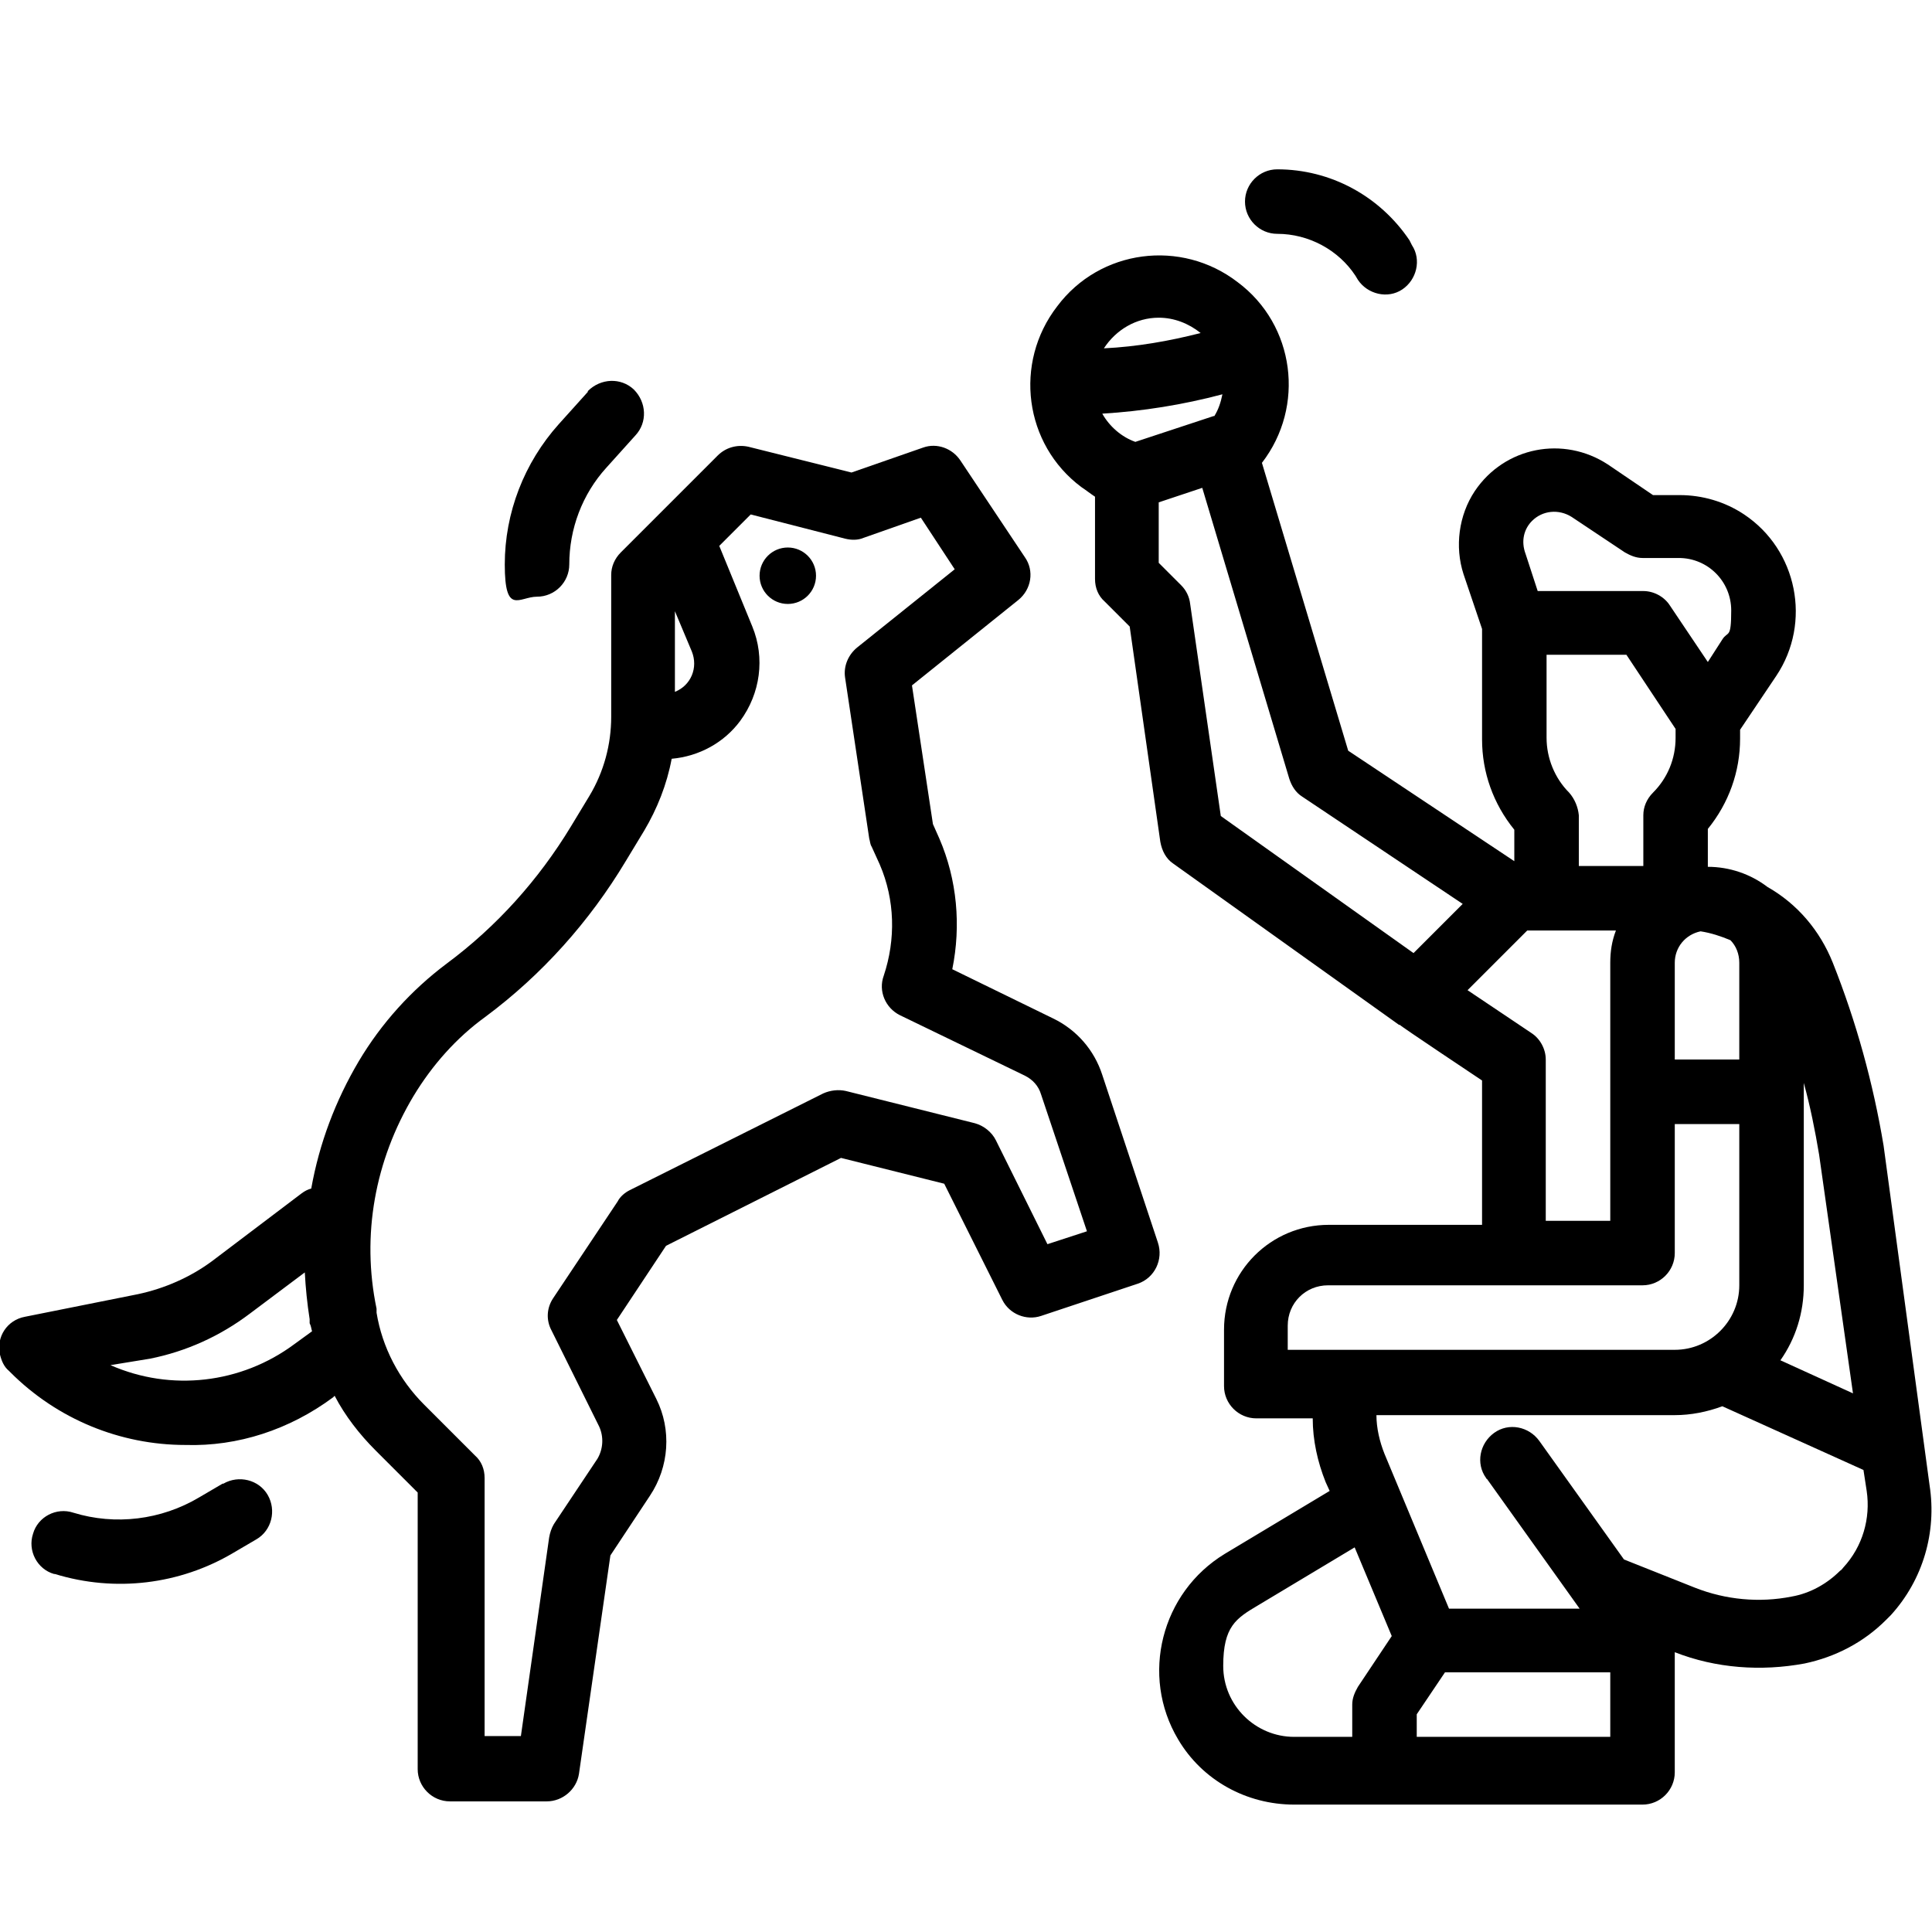
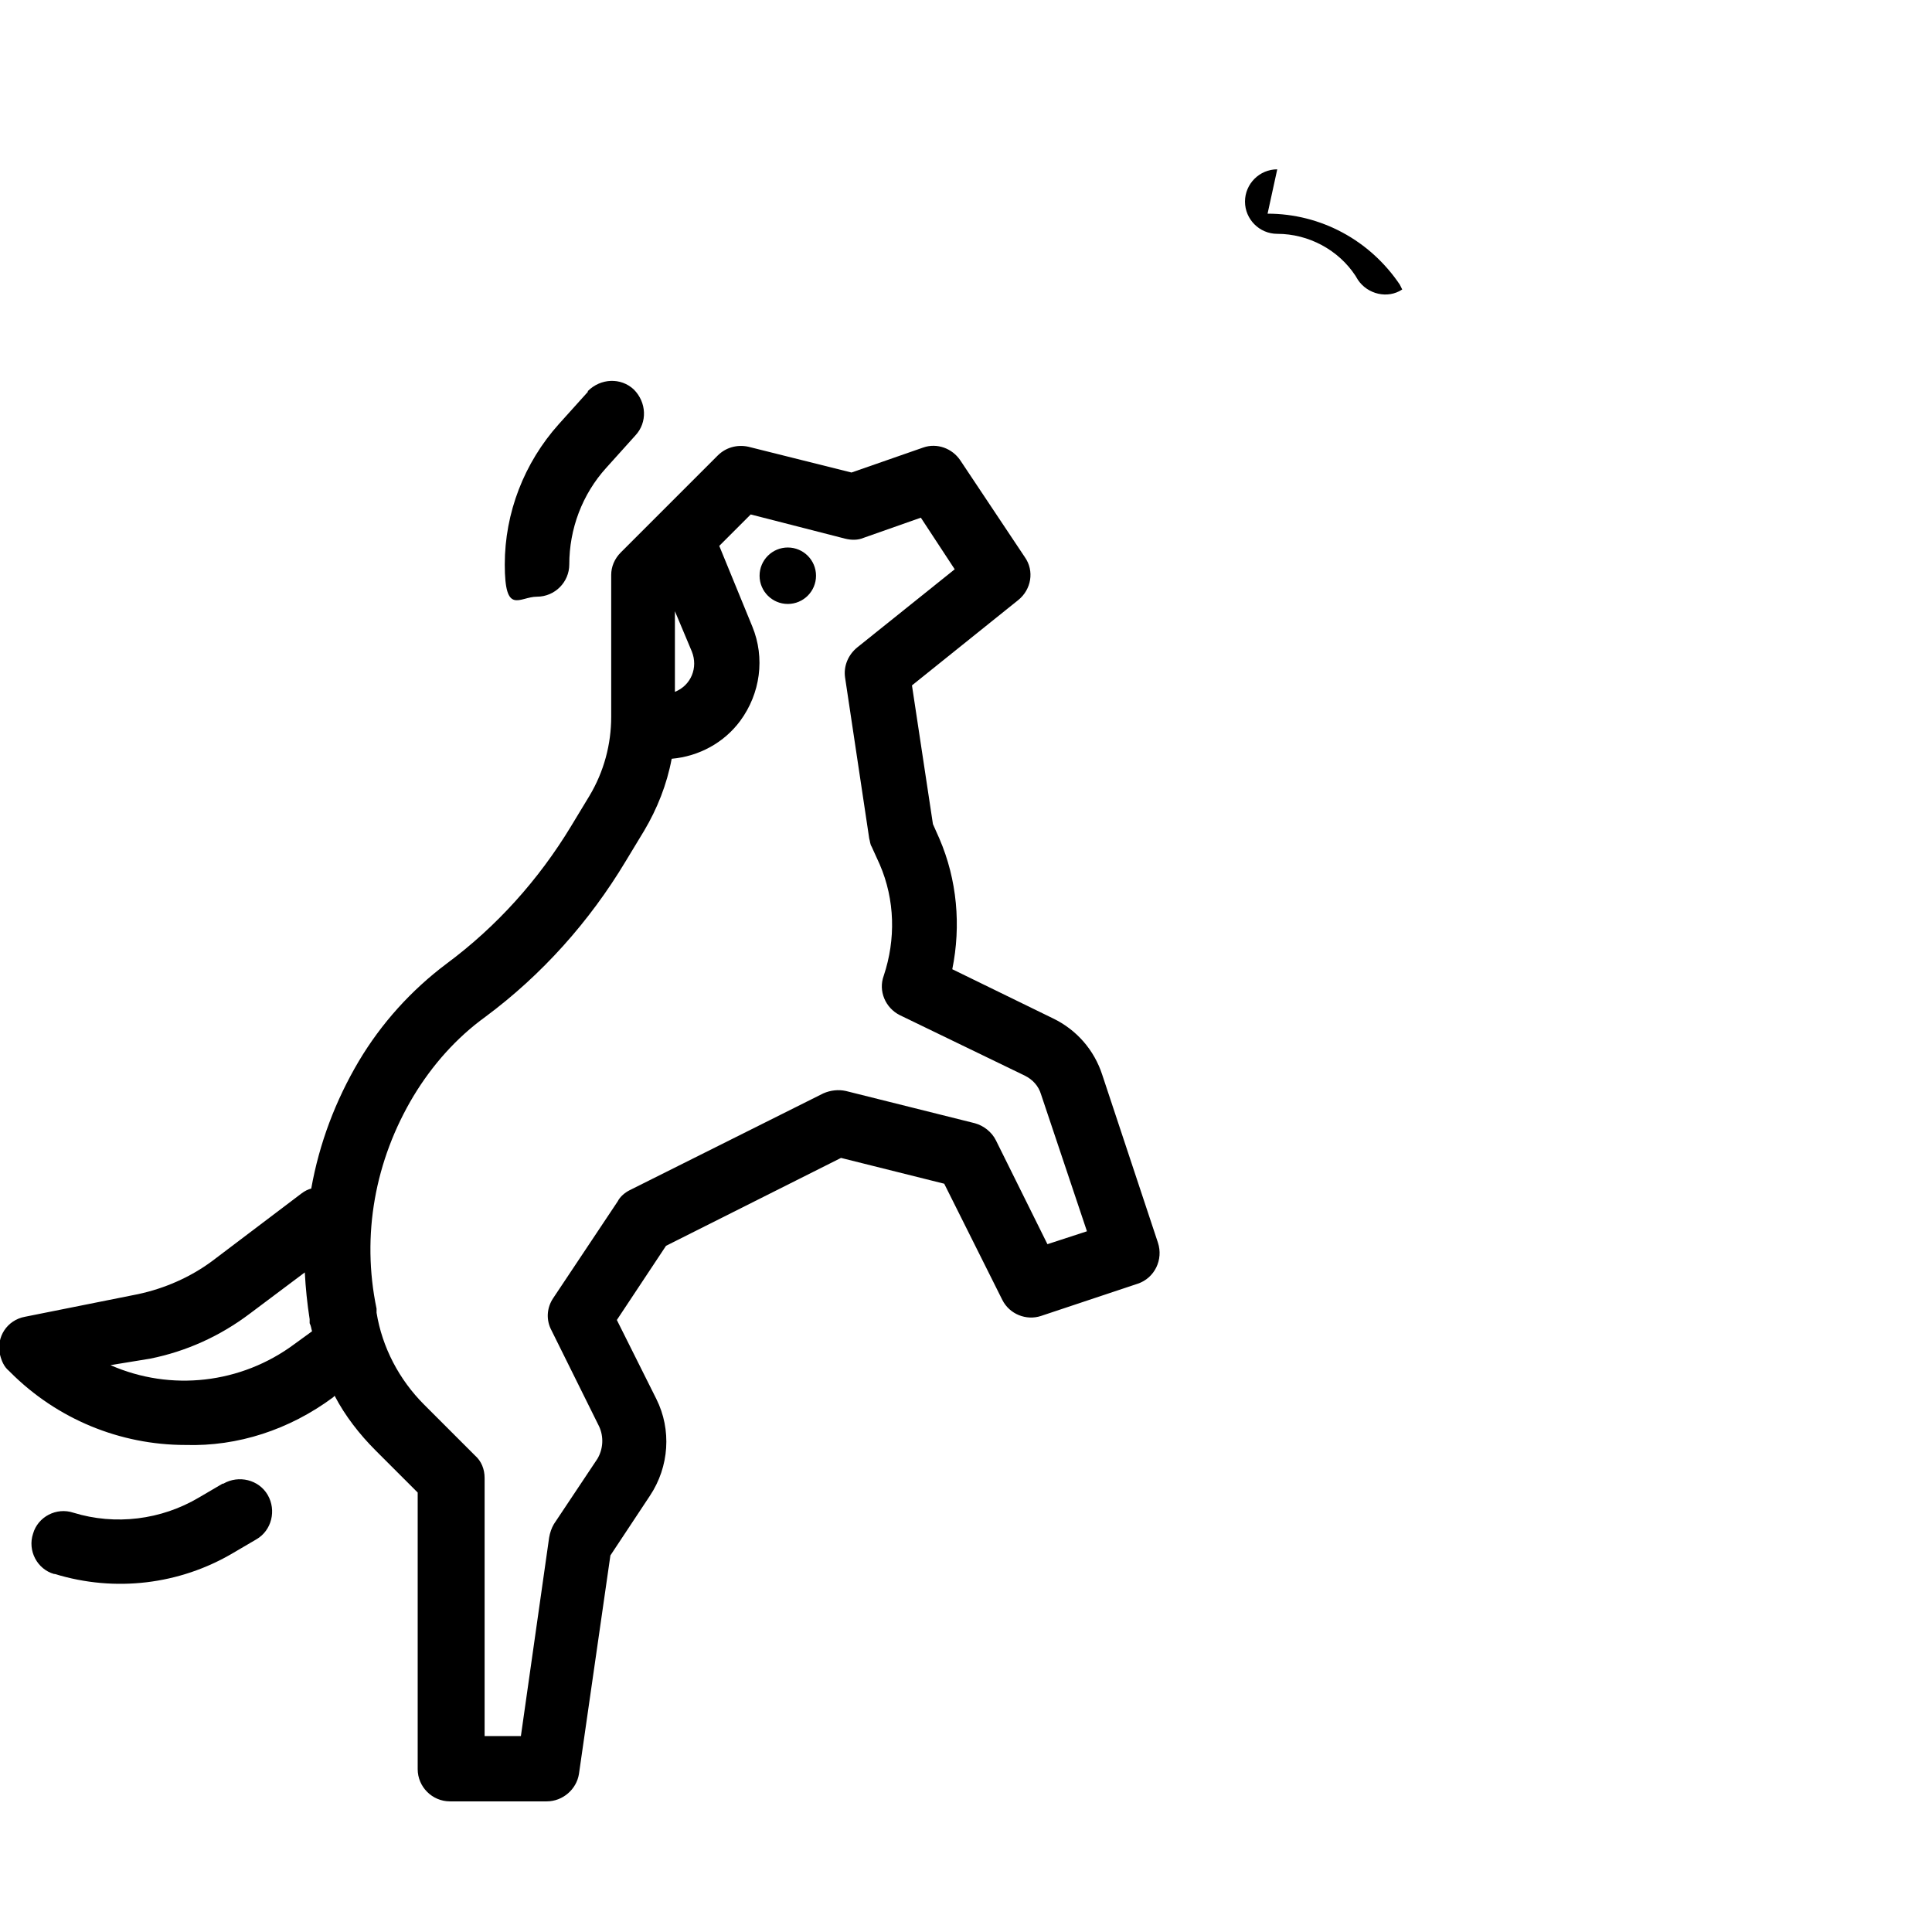
<svg xmlns="http://www.w3.org/2000/svg" version="1.1" viewBox="0 0 239.6 239.6">
  <g>
    <g id="Calque_1">
      <g>
        <path d="M41.3,173.3l.2-.2c1.3,2.5,3.1,4.8,5.1,6.8l5.2,5.2v34.3c0,2.2,1.8,4,4,4h12c2,0,3.7-1.5,4-3.4l3.9-27.1,4.9-7.4c2.4-3.6,2.7-8.2.8-12l-4.9-9.8,6.1-9.2,21.7-10.9,12.8,3.2,7.2,14.4c.9,1.8,3,2.6,4.8,2l12-4c2.1-.7,3.2-3,2.5-5.1l-6.9-20.8c-1-3.1-3.2-5.6-6.1-7l-12.5-6.1c1.1-5.4.6-11.1-1.6-16.2l-.8-1.8-2.6-17.2,13.2-10.6c1.6-1.3,2-3.6.8-5.3l-8-12c-1-1.5-2.9-2.2-4.6-1.6l-8.9,3.1-12.8-3.2c-1.4-.3-2.8.1-3.8,1.1l-12,12c-.8.8-1.2,1.8-1.2,2.8v17.6c0,3.4-.9,6.8-2.7,9.8l-2.3,3.8c-4,6.6-9.2,12.4-15.4,17-4.4,3.3-8.1,7.4-10.9,12.1-2.9,4.9-4.9,10.2-5.9,15.8-.4.1-.8.3-1.2.6l-11.1,8.4c-2.7,2-5.9,3.4-9.2,4.1l-14,2.8c-2.2.4-3.6,2.5-3.1,4.7.2.8.5,1.5,1.1,2l.2.2c5.8,5.8,13.6,9,21.7,9,6.5.2,12.9-1.9,18.3-5.9h0ZM83.7,75.8l2.1,5c.8,2-.1,4.2-2.1,5v-10ZM51.3,135.9c2.3-3.8,5.3-7.2,8.9-9.8,7-5.2,12.9-11.8,17.4-19.3l2.3-3.8c1.6-2.7,2.8-5.7,3.4-8.9,3.4-.3,6.5-2,8.5-4.7,2.5-3.4,3.1-7.8,1.5-11.7l-4.1-10,3.9-3.9,11.7,3c.8.2,1.6.2,2.3-.1l7.1-2.5,4.2,6.4-12.1,9.7c-1.1.9-1.7,2.3-1.5,3.7l3,20c.1.3.1.7.3,1l1,2.2c1.9,4.4,2,9.3.5,13.8-.7,1.9.2,4,2,4.9l15.5,7.5c1,.5,1.7,1.3,2,2.3l5.7,17-4.9,1.6-6.4-12.9c-.5-1-1.5-1.8-2.6-2.1l-16-4c-.9-.2-1.9-.1-2.8.3l-24,12c-.6.3-1.2.8-1.5,1.4l-8,12c-.8,1.2-.9,2.7-.2,4l5.9,11.9c.6,1.3.5,2.8-.2,4l-5.4,8.1c-.3.5-.5,1.1-.6,1.7l-3.5,24.6h-4.5v-32c0-1.1-.4-2.1-1.2-2.8l-6.3-6.3c-3.1-3.1-5.2-7.1-5.9-11.4v-.5c-1.9-9.1-.2-18.4,4.6-26.4h0ZM18.6,168.5c4.5-.9,8.7-2.8,12.4-5.6l6.8-5.1c.1,1.9.3,3.9.6,5.8v.5c.2.4.2.7.3,1l-2.2,1.6c-6.6,4.9-15.3,5.9-22.8,2.6l4.9-.8Z" />
-         <path d="M233.6,142.1h0c-1.3-7.8-3.4-15.4-6.3-22.7-1.6-4-4.4-7.3-8.1-9.4-2.1-1.6-4.7-2.5-7.4-2.5v-4.7c2.6-3.2,4-7.1,4-11.2v-1.1l4.5-6.7c4.4-6.6,2.6-15.6-4-20-2.4-1.6-5.2-2.4-8-2.4h-3.3l-5.6-3.8c-5.5-3.6-12.8-2.2-16.5,3.3-2,3-2.5,6.9-1.4,10.3l2.3,6.8v13.7c0,4.1,1.4,8,4,11.2v3.9l-20.6-13.7-10.7-35.7c5.4-7,4.1-17.1-3-22.4-7-5.4-17.1-4.1-22.4,3-5.4,7-4.1,17.1,3,22.4.6.4,1.1.8,1.7,1.2v10.2c0,1.1.4,2.1,1.2,2.8l3.1,3.1,3.8,26.7c.2,1.1.7,2.1,1.6,2.7l28,20h.1c0,.1,10.2,6.9,10.2,6.9v17.9h-19c-7.2,0-13,5.8-13,13v7c0,2.2,1.8,4,4,4h7c0,2.7.6,5.4,1.6,7.9l.5,1.1-13,7.8c-7.9,4.8-10.5,15.1-5.8,23,3,5.1,8.5,8.1,14.4,8.1h43.2c2.2,0,4-1.8,4-4v-14.9c5.1,2,10.7,2.4,16.1,1.4,3.8-.8,7.3-2.6,10.1-5.4l.6-.6c4-4.4,5.7-10.3,4.8-16.1l-5.7-42.1h0ZM223.7,159.4v-25.1c.8,2.9,1.4,5.9,1.9,8.9l4.2,29.6-9-4.1c1.9-2.7,2.9-5.9,2.9-9.3h0ZM214.6,116.6c.7.7,1.1,1.7,1.1,2.8v12h-8v-12c0-1.9,1.3-3.5,3.2-3.9,1.3.2,2.5.6,3.7,1.1h0ZM194.6,98.3c-1.8-1.8-2.8-4.3-2.8-6.8v-10.3h9.9l6.1,9.2v1.1c0,2.6-1,5-2.8,6.8-.8.8-1.2,1.8-1.2,2.8v6.3h-8v-6.3c-.1-1-.5-2-1.2-2.8ZM190,64.6c1.3-1.3,3.3-1.5,4.9-.5l6.6,4.4c.7.4,1.4.7,2.2.7h4.5c3.6,0,6.5,2.9,6.5,6.5s-.4,2.5-1.1,3.6l-1.8,2.8-4.7-7c-.7-1.1-2-1.8-3.3-1.8h-13.1l-1.5-4.6c-.6-1.6-.2-3.1.8-4.1h0ZM143.7,39.4c1.9,0,3.7.7,5.2,1.9-3.9,1-7.9,1.7-12,1.9,1.5-2.3,4-3.8,6.8-3.8h0ZM136.7,51.3c5-.3,10-1.1,14.9-2.4-.2,1-.5,1.9-1,2.7h-.1l-9.7,3.2c-1.7-.6-3.2-1.9-4.1-3.5h0ZM175.3,118.2l-23.9-17-3.8-26.3c-.1-.9-.5-1.7-1.1-2.3l-2.8-2.8v-7.5l5.4-1.8,10.8,36.1c.3.9.8,1.7,1.6,2.2l19.9,13.3-6.1,6.1ZM182,122.8l7.4-7.4h11c-.5,1.3-.7,2.6-.7,4v32h-8v-20c0-1.3-.7-2.6-1.8-3.3l-7.9-5.3h0ZM159.7,167.4v-3c0-2.8,2.2-5,5-5h39c2.2,0,4-1.8,4-4v-16h8v20c0,4.4-3.6,8-8,8h-48ZM168.4,209.2c-.4.7-.7,1.4-.7,2.2v4h-7.2c-4.8,0-8.8-3.9-8.8-8.8s1.6-5.9,4.3-7.5l12-7.2,4.6,11-4.2,6.3h0ZM199.7,215.4h-24v-2.8l3.5-5.2h20.5v8ZM228.6,194.4c-.1.1-.2.3-.4.4-1.6,1.6-3.7,2.8-6,3.2-4,.8-8.2.4-12-1.1l-8.8-3.5-10.5-14.7c-1.3-1.8-3.8-2.3-5.6-1-1.8,1.3-2.3,3.8-1,5.6,0,0,0,.1.1.1l11.5,16.1h-16.2l-8-19.2c-.6-1.5-1-3.2-1-4.8h37c2,0,4-.4,5.9-1.1l17.5,7.9.4,2.6c.5,3.4-.5,6.9-2.9,9.5Z" />
        <circle cx="97.7" cy="71.4" r="3.5" />
-         <path d="M28.9,192.6l2.9-1.7c1.9-1.1,2.5-3.6,1.4-5.5s-3.6-2.5-5.5-1.4h-.1l-2.9,1.7c-4.7,2.8-10.4,3.5-15.6,1.9-2.1-.7-4.4.5-5,2.6-.7,2.1.5,4.4,2.6,5h.1c7.5,2.3,15.5,1.3,22.1-2.6ZM72.9,48.6l-3.6,4c-4.3,4.8-6.7,11-6.7,17.4s1.8,4,4,4,4-1.8,4-4c0-4.4,1.6-8.7,4.6-12l3.6-4c1.5-1.6,1.4-4.1-.2-5.7-1.6-1.5-4.1-1.4-5.7.2h0q0,.1,0,.1ZM158.4,21c-2.2,0-4,1.8-4,4s1.8,4,4,4c3.9,0,7.6,2,9.7,5.2l.3.5c1.2,1.8,3.7,2.4,5.5,1.2s2.4-3.7,1.2-5.5l-.3-.6c-3.7-5.5-9.8-8.8-16.4-8.8h0Z" />
+         <path d="M28.9,192.6l2.9-1.7c1.9-1.1,2.5-3.6,1.4-5.5s-3.6-2.5-5.5-1.4h-.1l-2.9,1.7c-4.7,2.8-10.4,3.5-15.6,1.9-2.1-.7-4.4.5-5,2.6-.7,2.1.5,4.4,2.6,5h.1c7.5,2.3,15.5,1.3,22.1-2.6ZM72.9,48.6l-3.6,4c-4.3,4.8-6.7,11-6.7,17.4s1.8,4,4,4,4-1.8,4-4c0-4.4,1.6-8.7,4.6-12l3.6-4c1.5-1.6,1.4-4.1-.2-5.7-1.6-1.5-4.1-1.4-5.7.2h0q0,.1,0,.1ZM158.4,21c-2.2,0-4,1.8-4,4s1.8,4,4,4c3.9,0,7.6,2,9.7,5.2l.3.5c1.2,1.8,3.7,2.4,5.5,1.2l-.3-.6c-3.7-5.5-9.8-8.8-16.4-8.8h0Z" />
      </g>
    </g>
  </g>
</svg>